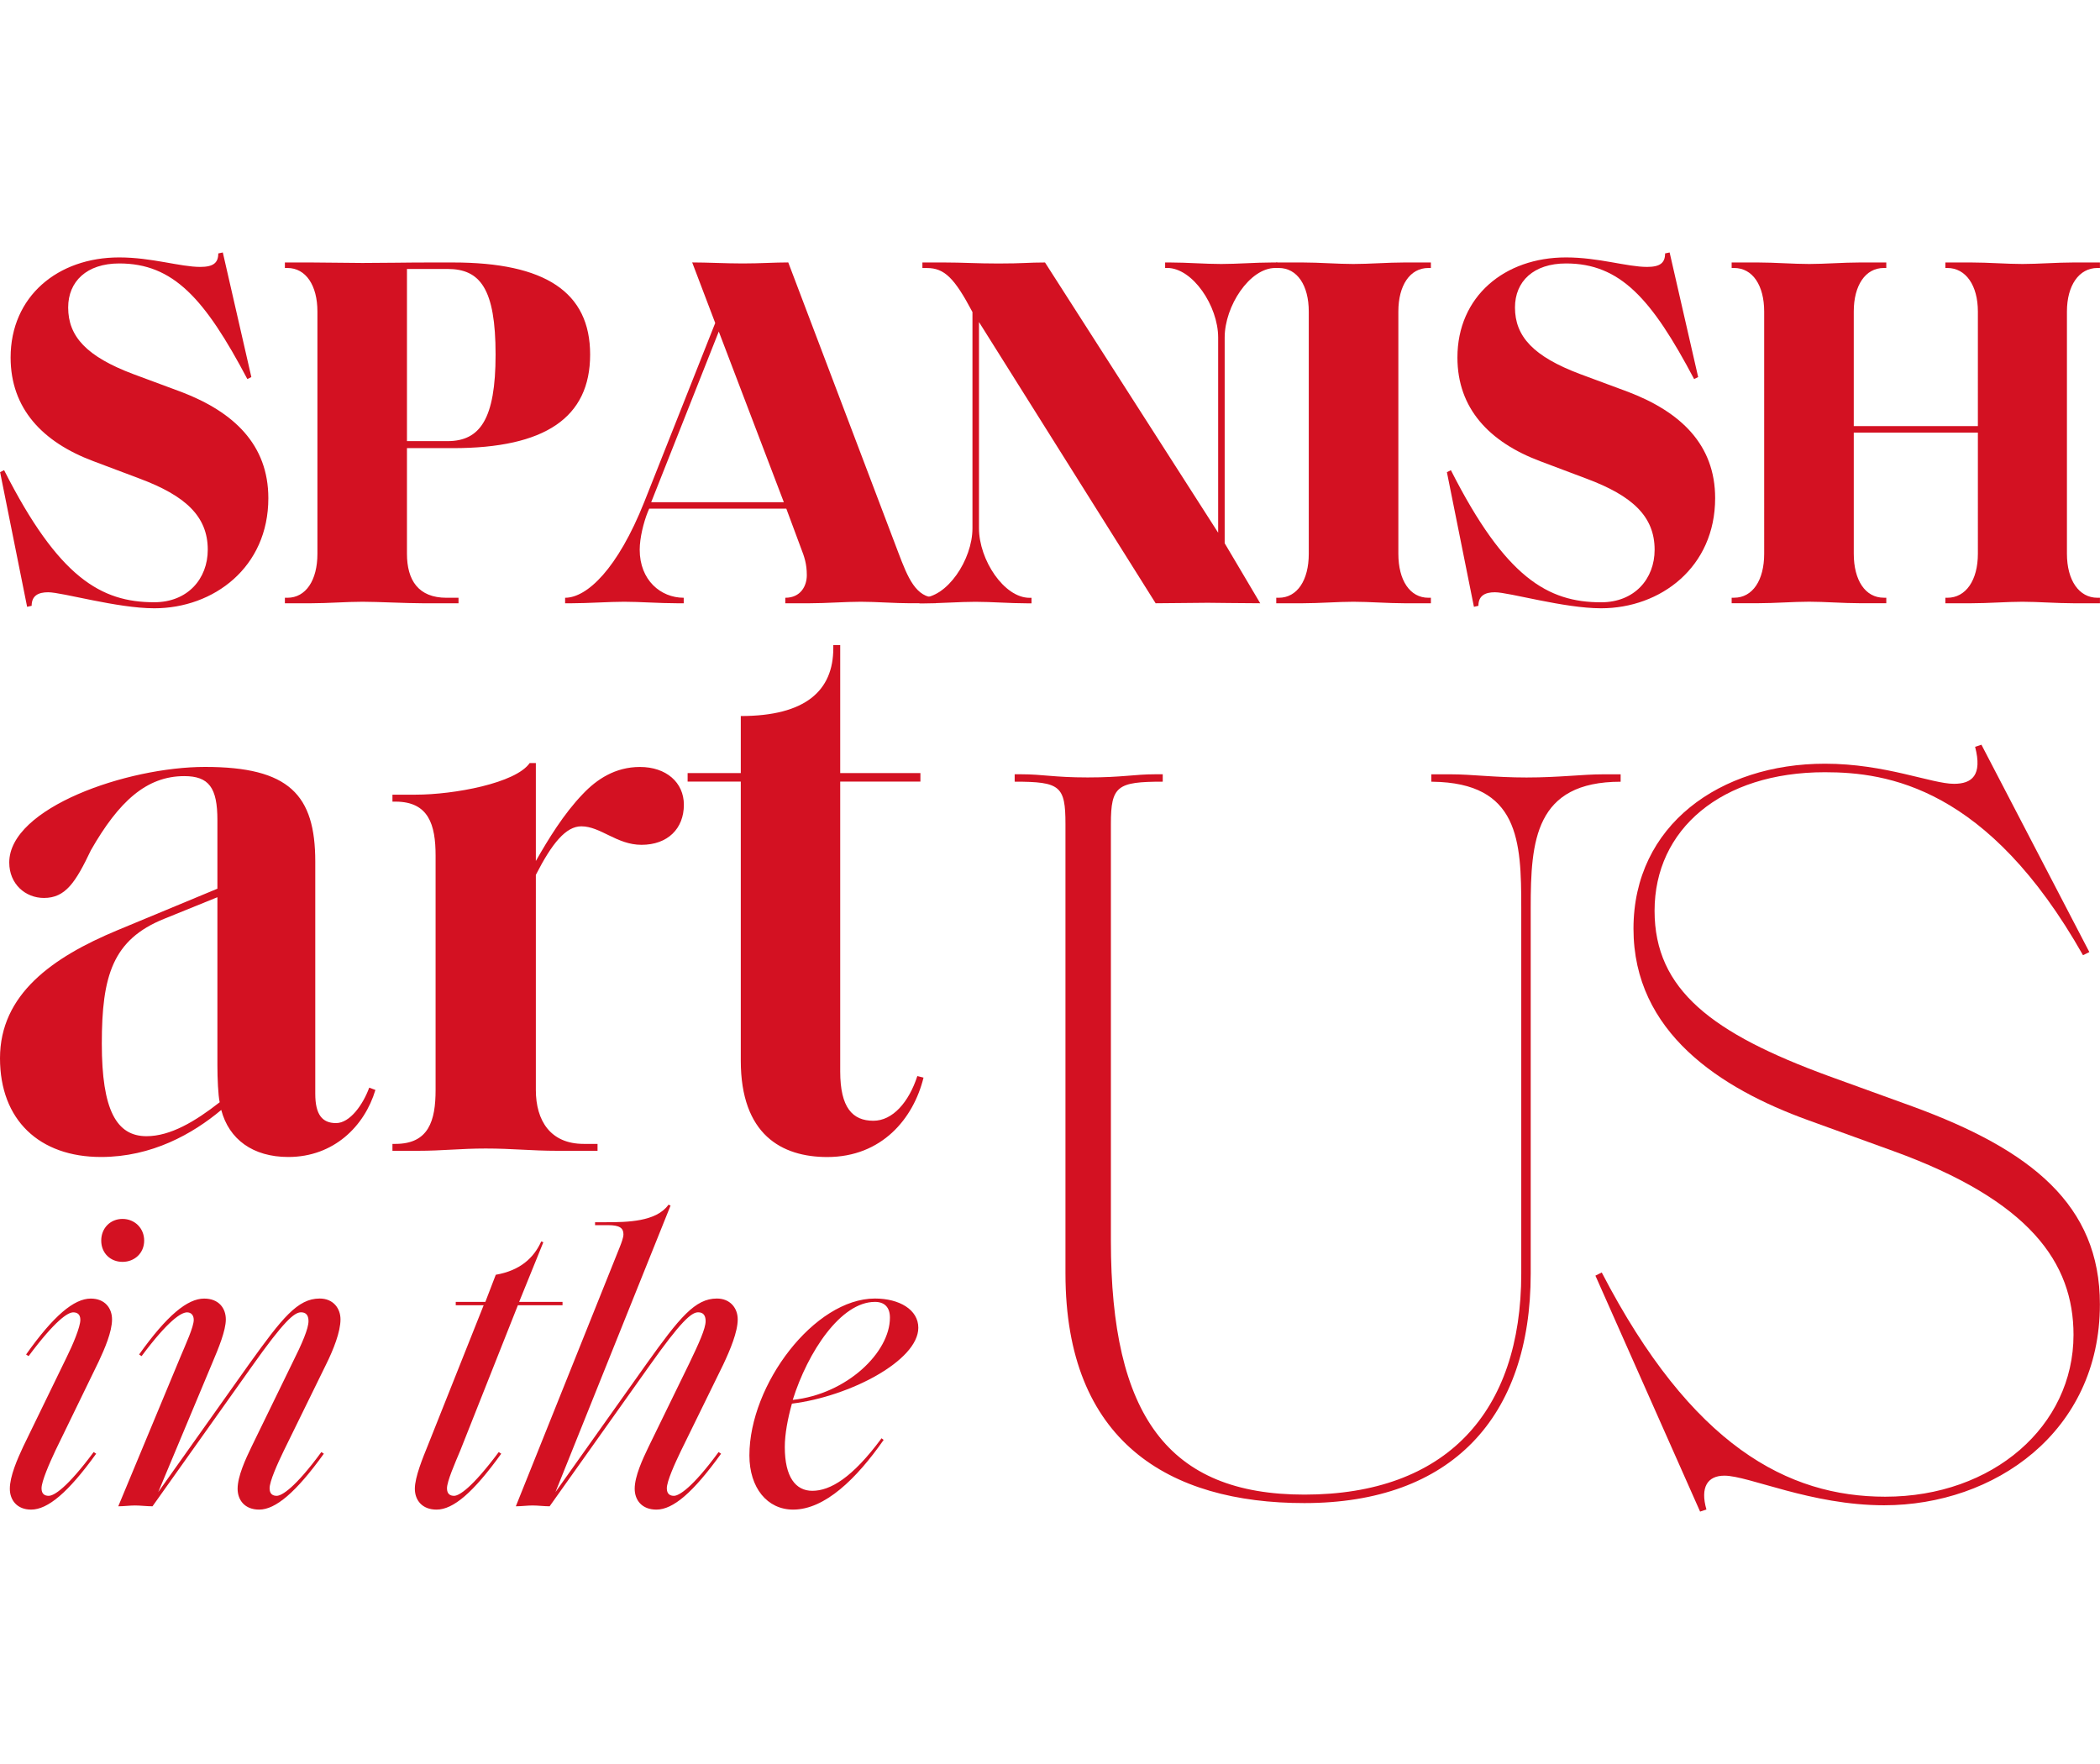
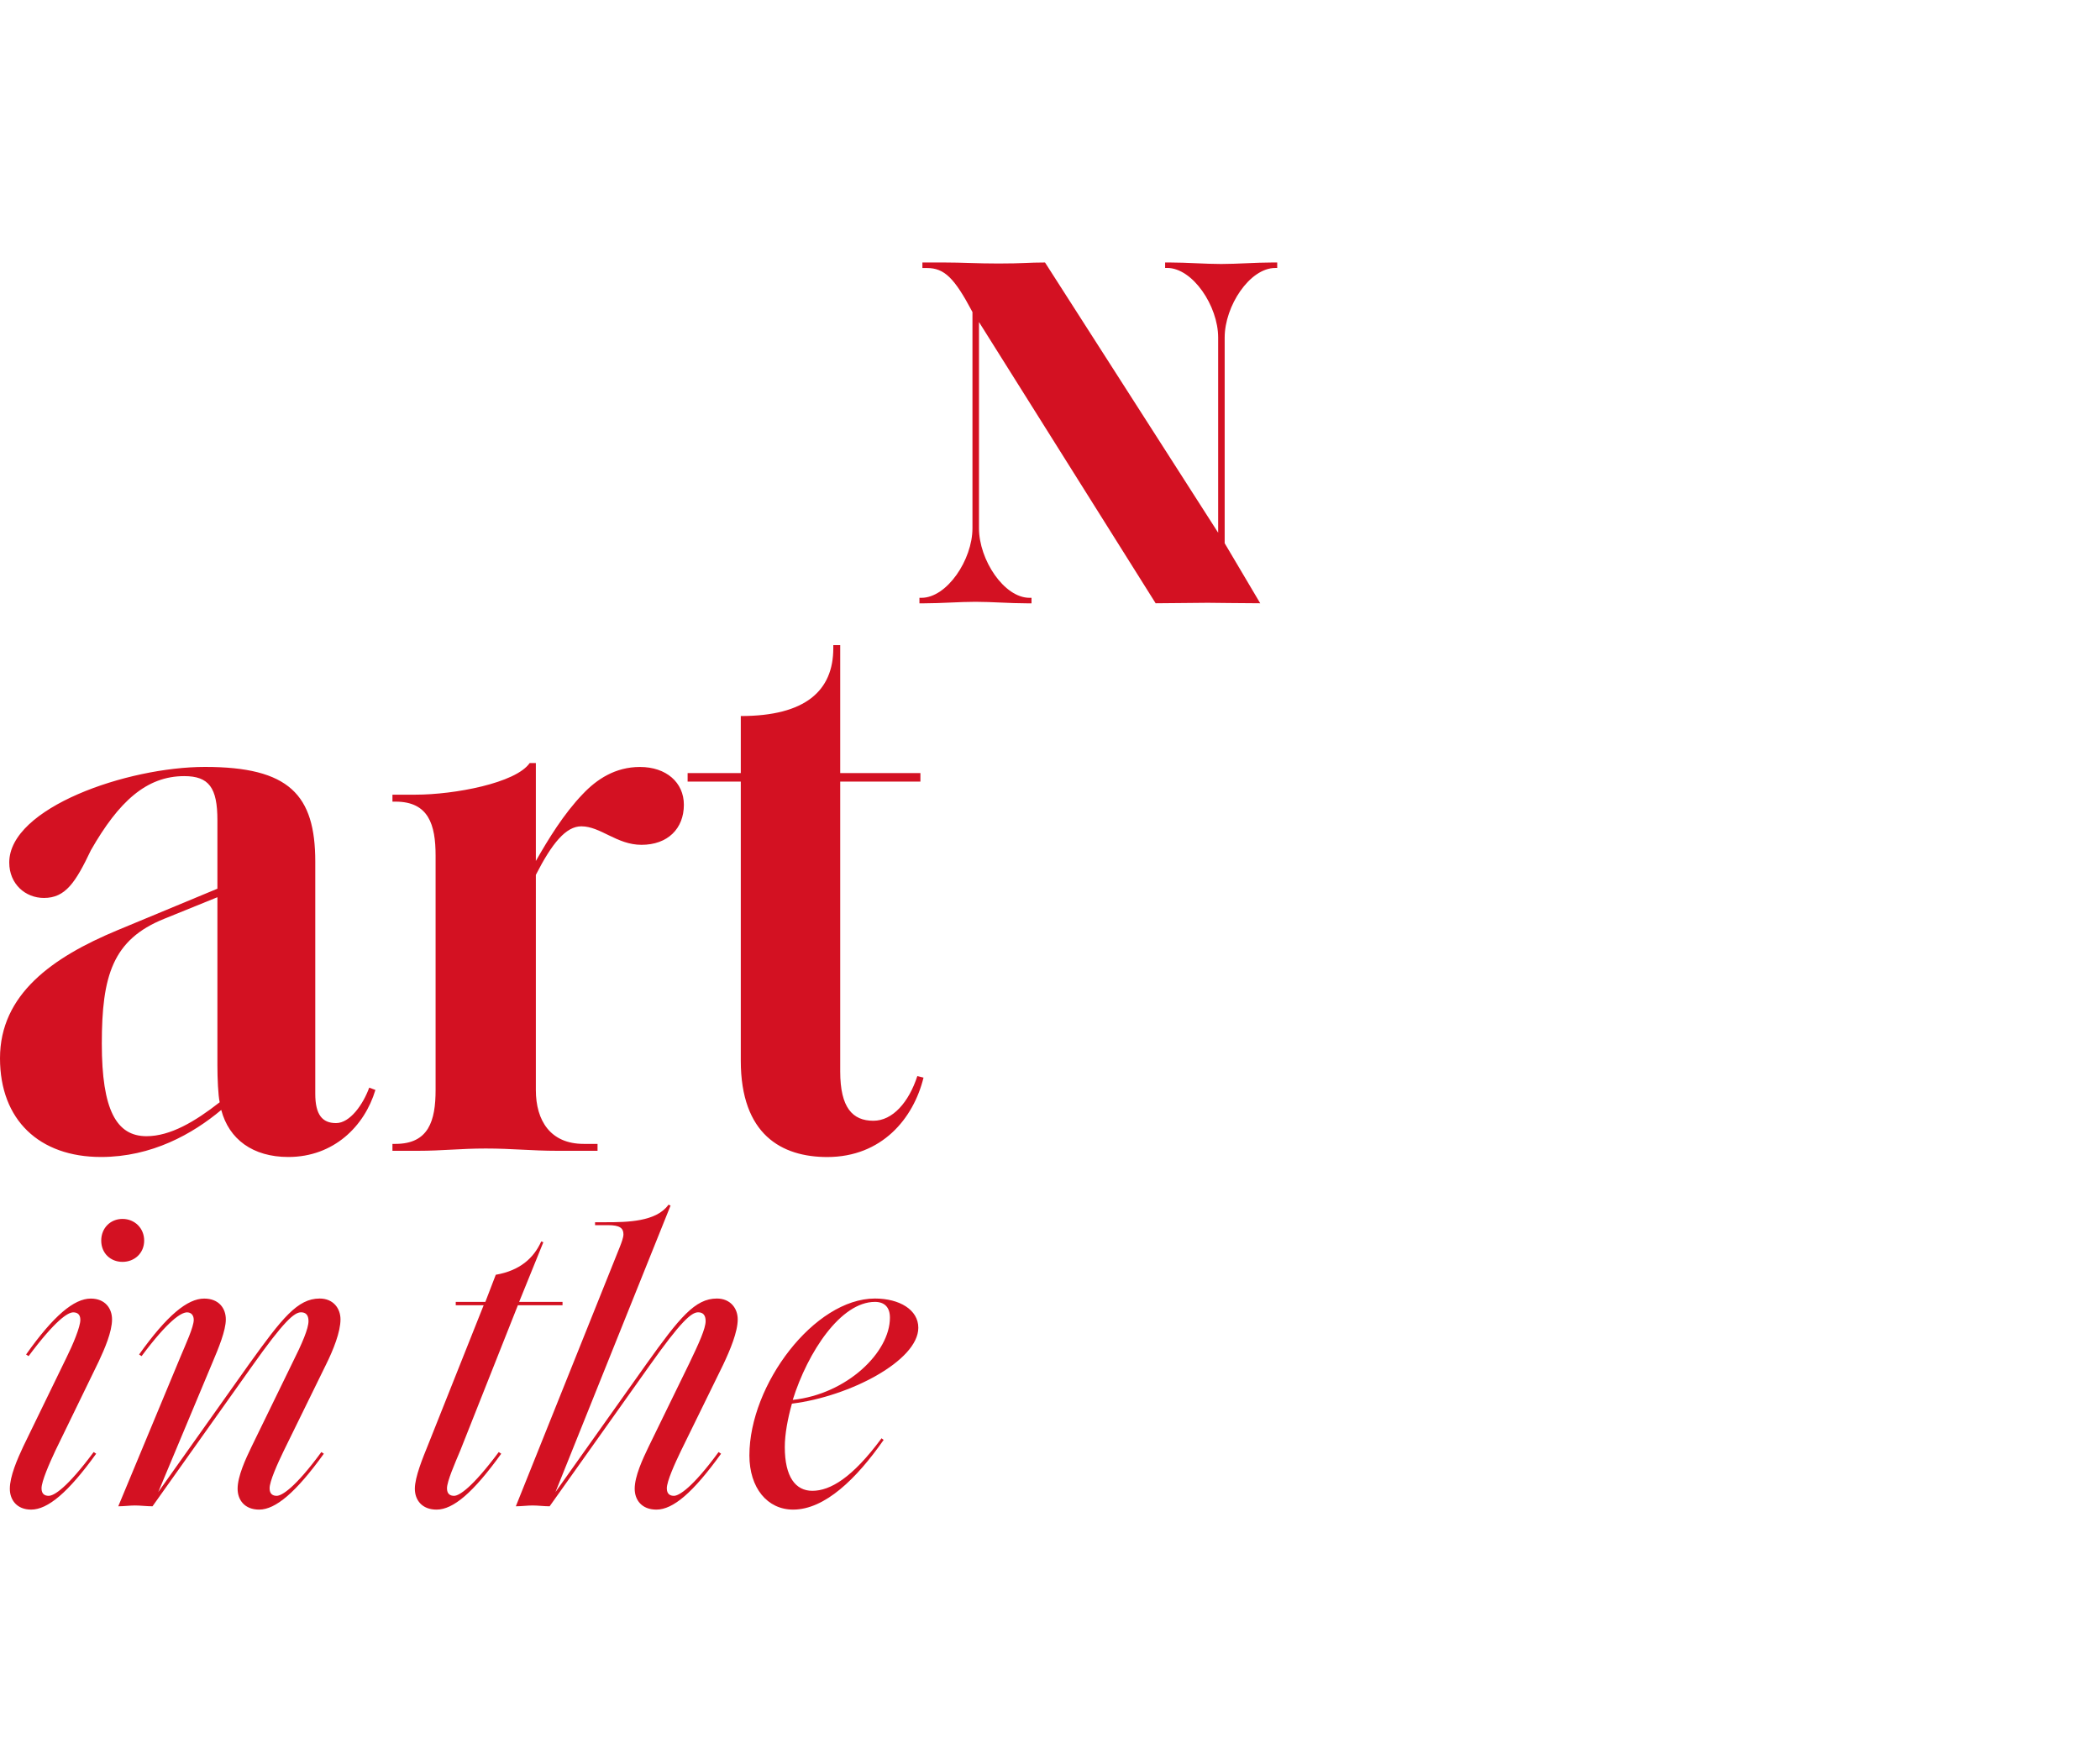
<svg xmlns="http://www.w3.org/2000/svg" x="0" y="0" width="250" height="210" viewBox="0 0 431.29 258.59" style="enable-background:new 0 0 431.29 258.59" xml:space="preserve">
  <style>
    .text-color{fill:#d31122}
  </style>
  <path class="text-color" d="M11.36 246.11c-1.2 2.57-2.83 6.25-2.83 7.71 0 1.2.69 1.54 1.46 1.54 1.11 0 3.77-1.63 9.25-8.99l.51.34c-5.74 7.97-9.94 11.48-13.36 11.48-2.91 0-4.37-1.97-4.37-4.28 0-2.57 1.54-6.08 2.74-8.65l8.91-18.33c1.28-2.57 2.83-6.25 2.83-7.71 0-1.2-.69-1.54-1.46-1.54-1.11 0-3.68 1.63-9.17 8.99l-.51-.34c5.65-7.97 9.85-11.48 13.28-11.48 2.91 0 4.37 1.97 4.37 4.28 0 2.57-1.54 6.08-2.74 8.65l-8.91 18.33zm9.43-43.17c0-2.57 1.88-4.45 4.37-4.45 2.48 0 4.45 1.88 4.45 4.45 0 2.57-1.97 4.37-4.45 4.37-2.49 0-4.37-1.8-4.37-4.37zM48.8 253.91c0-2.57 1.63-6.08 2.83-8.57l8.39-17.22c2.06-4.11 3.34-7.11 3.34-8.65 0-1.29-.6-1.8-1.54-1.8-1.37 0-3.51 1.8-10.11 11.14l-20.39 28.7c-1.2 0-2.48-.17-3.6-.17-1.03 0-2.31.17-3.43.17l12.76-30.67c1.11-2.66 2.74-6.17 2.74-7.62 0-1.03-.6-1.54-1.37-1.54-1.2 0-3.85 1.63-9.34 8.99l-.51-.34c5.74-8.05 9.94-11.48 13.36-11.48 3 0 4.45 1.97 4.45 4.28s-1.54 6-2.66 8.65L32.5 254.59l18.67-26.3c6.77-9.42 9.94-13.45 14.48-13.45 2.83 0 4.28 2.06 4.28 4.28 0 2.57-1.46 6.25-3 9.34l-8.65 17.65c-1.29 2.66-2.91 6.25-2.91 7.71 0 1.2.69 1.54 1.46 1.54 1.03 0 3.77-1.63 9.17-8.99l.51.34c-5.74 7.97-9.94 11.48-13.28 11.48-2.98 0-4.43-1.97-4.43-4.28zM85.2 253.91c0-2.4 1.63-6.34 2.74-9.08l11.39-28.61H93.6v-.69h6.08l2.14-5.57c4.97-.86 7.8-3.43 9.34-6.85l.43.17-4.97 12.25h8.91v.69h-9.17l-11.82 29.81c-1.11 2.66-2.74 6.34-2.74 7.79 0 1.2.69 1.54 1.46 1.54 1.03 0 3.68-1.63 9.17-8.99l.51.34c-5.74 7.97-9.85 11.48-13.28 11.48-3 0-4.46-1.97-4.46-4.28zM130.35 253.91c0-2.57 1.63-6.08 2.83-8.57l8.4-17.22c1.97-4.11 3.34-7.11 3.34-8.65 0-1.29-.6-1.8-1.54-1.8-1.37 0-3.51 1.8-10.11 11.14l-20.39 28.7c-1.11 0-2.4-.17-3.51-.17-1.03 0-2.31.17-3.43.17l21.33-53.2c.34-.86.77-1.97.77-2.66 0-1.28-.77-1.88-3.17-1.88h-2.66v-.6h2.23c4.37 0 10.36-.09 12.85-3.6l.43.17-23.64 58.85 18.67-26.3c6.85-9.59 10.02-13.45 14.48-13.45 2.74 0 4.28 1.97 4.28 4.28 0 2.57-1.54 6.25-3 9.34l-8.65 17.65c-1.28 2.66-2.91 6.25-2.91 7.71 0 1.2.69 1.54 1.46 1.54 1.03 0 3.77-1.63 9.17-8.99l.51.34c-5.74 7.97-9.85 11.48-13.28 11.48-3 0-4.46-1.97-4.46-4.28zM153.91 247.05c0-14.56 13.36-32.21 25.78-32.21 5.05 0 8.91 2.31 8.91 6 0 6.77-14.13 14.13-25.96 15.59-.86 3.08-1.46 6.25-1.46 8.91 0 6.17 2.23 8.99 5.65 8.99 3.68 0 8.22-2.66 14.22-10.79l.43.34c-5.57 7.97-12.08 14.31-18.59 14.31-5.3 0-8.98-4.45-8.98-11.14zm25.78-31.52c-7.02 0-13.79 10.28-16.88 20.13 11.14-1.2 19.96-9.77 19.96-16.88.01-2.14-1.11-3.25-3.08-3.25z" />
  <g>
-     <path class="text-color" d="M31.68 73.08c-7.61 0-18.91-3.29-21.79-3.29-2.06 0-3.39.72-3.39 2.78l-.93.21L.02 45.12l.82-.41c11.2 22.1 19.94 27.13 30.83 27.13 6.89 0 11-4.83 11-10.79 0-6.89-4.63-11.1-13.98-14.6l-9.56-3.6C8.76 38.96 2.18 32.07 2.18 21.58c0-12.54 9.66-20.56 22.3-20.56 6.68 0 12.54 1.95 16.65 1.95 2.67 0 3.7-.82 3.7-2.77l.93-.2 5.86 25.59-.82.41C42.06 9.46 35.59 2.26 24.49 2.26 17.81 2.26 14 5.96 14 11.31c0 5.96 3.8 10.07 13.36 13.67l9.97 3.7c10.69 4.11 17.78 10.79 17.78 21.79.01 14.18-11.2 22.61-23.43 22.61zM86.77 72.05c-3.39 0-9.15-.31-12.33-.31-3.29 0-7.09.31-10.48.31h-5.45v-1.13h.51c3.8 0 6.17-3.6 6.17-9.04V12.13c0-5.34-2.36-8.94-6.17-8.94h-.51V2.06h5.45c3.39 0 7.19.1 10.48.1 4.63 0 8.94-.1 13.77-.1h4.83c18.91 0 28.16 6.06 28.16 18.91 0 12.95-9.25 19.22-28.16 19.22h-9.46v21.69c0 5.45 2.36 9.04 8.12 9.04h2.47v1.13h-7.4zm15.01-51.08c0-13.57-3.19-17.58-9.87-17.58h-8.33v35.36h8.33c6.68 0 9.87-4.52 9.87-17.78zM187.08 72.05c-3.39 0-7.09-.31-10.28-.31-3.29 0-7.09.31-10.48.31h-5.04v-1.13c3.19 0 4.42-2.47 4.42-4.63 0-2.36-.51-3.8-1.23-5.65l-2.98-8.02h-28.16l-.31.72c-.82 2.06-1.64 5.24-1.64 7.71 0 6.27 4.32 9.87 9.04 9.87v1.13h-1.44c-3.49 0-7.61-.31-10.79-.31-3.08 0-7.5.31-10.69.31h-1.44v-1.13c4.52 0 10.79-5.96 16.24-19.63l14.59-36.8-4.73-12.44c3.08 0 6.89.21 10.38.21 3.6 0 6.48-.21 9.35-.21l22.61 59.61c1.95 5.14 3.6 9.25 7.71 9.25v1.13h-5.13zm-53.34-20.76h27.24l-13.36-35.05-13.88 35.05z" />
    <path class="text-color" d="M248.03 71.95c-3.29 0-6.99.1-10.69.1l-36.28-57.76v42.35c0 6.48 5.14 14.29 10.38 14.29h.41v1.13h-1.03c-3.39 0-7.2-.31-10.48-.31s-7.09.31-10.48.31h-1.03v-1.13h.41c5.24 0 10.48-7.81 10.48-14.29v-44.4c-3.7-6.99-5.76-9.04-9.35-9.04h-.93V2.06h4.52c3.7 0 6.68.21 11.1.21 5.14 0 6.06-.21 9.56-.21l35.56 55.5V17.47c0-6.48-5.24-14.29-10.48-14.29h-.41V2.06h1.03c3.39 0 7.2.31 10.48.31s7.09-.31 10.48-.31h1.03v1.13h-.41c-5.24 0-10.38 7.81-10.38 14.29v42.24l7.3 12.33c-4.11 0-8.94-.1-10.79-.1z" />
-     <path class="text-color" d="M293.36 70.92h.51v1.13h-5.45c-3.39 0-7.2-.31-10.48-.31-3.19 0-6.99.31-10.38.31h-5.45v-1.13h.51c3.8 0 6.17-3.6 6.17-9.04V12.13c0-5.34-2.36-8.94-6.17-8.94h-.51V2.06h5.45c3.39 0 7.2.31 10.38.31 3.29 0 7.09-.31 10.48-.31h5.45v1.13h-.51c-3.8 0-6.17 3.6-6.17 8.94v49.75c0 5.44 2.36 9.04 6.17 9.04zM328.81 73.08c-7.61 0-18.91-3.29-21.79-3.29-2.05 0-3.39.72-3.39 2.78l-.92.21-5.55-27.65.82-.41c11.2 22.1 19.94 27.13 30.84 27.13 6.89 0 11-4.83 11-10.79 0-6.89-4.62-11.1-13.98-14.6l-9.56-3.6c-10.38-3.91-16.96-10.79-16.96-21.28 0-12.54 9.66-20.56 22.3-20.56 6.68 0 12.54 1.95 16.65 1.95 2.67 0 3.7-.82 3.7-2.77l.93-.2 5.86 25.59-.83.41C339.2 9.46 332.72 2.26 321.62 2.26c-6.68 0-10.48 3.7-10.48 9.04 0 5.96 3.8 10.07 13.36 13.67l9.97 3.7c10.69 4.11 17.78 10.79 17.78 21.79 0 14.19-11.2 22.62-23.44 22.62zM430.77 70.92h.51v1.13h-5.45c-3.39 0-7.3-.31-10.48-.31s-6.99.31-10.48.31h-5.34v-1.13h.41c3.8 0 6.27-3.6 6.27-9.04V37h-25.49v24.87c0 5.45 2.36 9.04 6.17 9.04h.51v1.13h-5.45c-3.39 0-7.2-.31-10.38-.31-3.29 0-7.09.31-10.48.31h-5.45v-1.13h.51c3.8 0 6.17-3.6 6.17-9.04V12.13c0-5.34-2.36-8.94-6.17-8.94h-.51V2.06h5.45c3.39 0 7.2.31 10.48.31 3.19 0 6.99-.31 10.38-.31h5.45v1.13h-.51c-3.8 0-6.17 3.6-6.17 8.94v23.54h25.49V12.13c0-5.34-2.47-8.94-6.27-8.94h-.41V2.06h5.34c3.5 0 7.3.31 10.48.31s7.09-.31 10.48-.31h5.45v1.13h-.51c-3.8 0-6.27 3.6-6.27 8.94v49.75c0 5.44 2.47 9.04 6.27 9.04z" />
  </g>
  <g>
    <path class="text-color" d="M45.44 176.11c-5.86 4.91-14.25 9.66-24.7 9.66C8.07 185.77 0 178.17 0 165.5c0-13.14 10.77-20.74 24.07-26.28l20.58-8.55v-14.09c0-6.65-1.74-9.03-6.81-9.03-7.76 0-13.46 5.23-19.16 15.2-3.17 6.65-5.23 9.82-9.66 9.82-3.8 0-7.12-2.85-7.12-7.28 0-11.24 24.22-19.63 40.21-19.63 17.26 0 22.64 5.7 22.64 19.47v47.66c0 4.27 1.42 6.02 4.27 6.02s5.54-3.8 6.81-7.28l1.27.47c-2.22 7.44-8.55 13.77-17.89 13.77-7.28 0-12.19-3.64-13.77-9.66zm-.32-1.58c-.32-1.42-.47-4.91-.47-7.6v-34.51l-10.92 4.43c-10.61 4.27-12.82 11.72-12.82 25.65 0 13.62 3.01 19 9.18 19 4.9 0 9.97-3.01 15.03-6.97zM114.47 184.5c-5.38 0-9.18-.47-14.72-.47-5.22 0-8.87.47-13.93.47H80.6v-1.42h.63c6.81 0 8.23-4.75 8.23-11.08v-48.13c0-6.33-1.42-11.08-8.23-11.08h-.63v-1.43h4.75c7.92 0 20.58-2.37 23.43-6.49h1.27v20.11c2.53-4.43 5.7-9.66 9.66-13.77 2.85-3.01 6.65-5.54 11.72-5.54 5.38 0 9.02 3.17 9.02 7.76 0 4.91-3.32 8.23-8.71 8.23-5.07 0-8.39-3.8-12.35-3.8-3.17 0-6.02 3.48-9.34 9.97V172c0 6.33 3.01 11.08 9.82 11.08h2.85v1.42h-8.25zM152.14 165.98v-57.31h-10.92v-1.74h10.92V95.21c13.3 0 19-5.22 19-13.93v-.63h1.42v26.28h16.47v1.74h-16.47v59.53c0 7.44 2.53 10.13 6.81 10.13 3.96 0 7.28-3.8 9.03-9.18l1.27.32c-2.06 8.39-8.55 16.31-19.79 16.31-9.34-.01-17.74-4.6-17.74-19.8z" />
  </g>
  <g>
-     <path class="text-color" d="M218.82 209.71v-92.33c0-7.82-1.09-8.69-10.43-8.69v-1.52h1.3c4.56 0 6.73.65 13.69.65 7.17 0 9.56-.65 13.9-.65h1.52v1.52c-9.34 0-10.65.87-10.65 8.69v85.59c0 35.84 11.73 52.14 39.75 52.14 29.11 0 44.53-16.94 44.53-45.4v-75.16c0-13.69-.43-25.63-18.25-25.85h-.22v-1.52h4.13c4.13 0 8.91.65 15.42.65 6.73 0 11.51-.65 15.64-.65h3.69v1.52c-17.6 0-18.47 12.17-18.47 25.85v75.16c0 29.54-16.29 47.14-46.49 47.14-27.77 0-49.06-12.6-49.06-47.14zM327.66 210.14l1.3-.65c18.47 35.63 38.23 46.05 58.22 46.05 22.16 0 38.67-14.55 38.67-33.24 0-14.77-8.91-27.59-37.15-37.8l-17.38-6.3c-18.03-6.52-35.84-18.03-35.84-39.32S353.29 105 374.8 105c12.38 0 21.94 4.13 26.5 4.13 3.69 0 5.87-1.74 4.34-7.6l1.3-.43 22.16 42.58-1.3.65c-19.55-34.54-40.19-37.58-53.01-37.58-21.29 0-34.98 11.73-34.98 28.46 0 16.29 11.95 25.2 35.63 33.89l17.38 6.3c24.33 8.91 38.45 20.2 38.45 40.62 0 26.29-21.72 41.28-44.32 41.28-14.99 0-27.81-6.08-32.8-6.08-3.48 0-5 2.39-3.69 6.95l-1.3.43-21.5-48.46z" />
-   </g>
+     </g>
</svg>